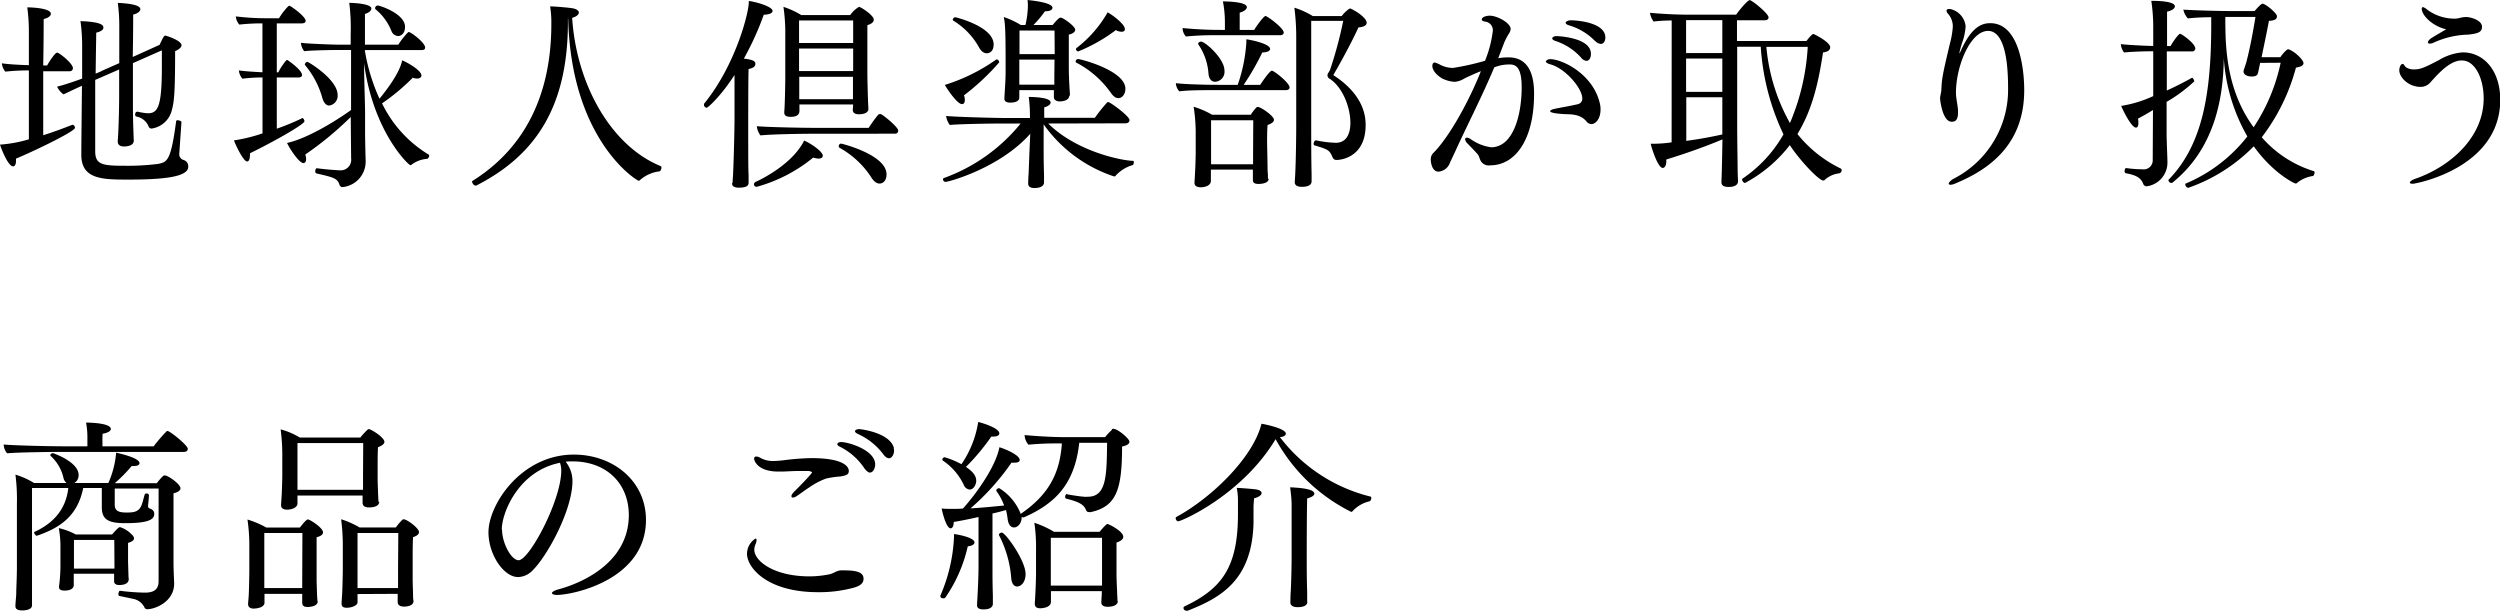
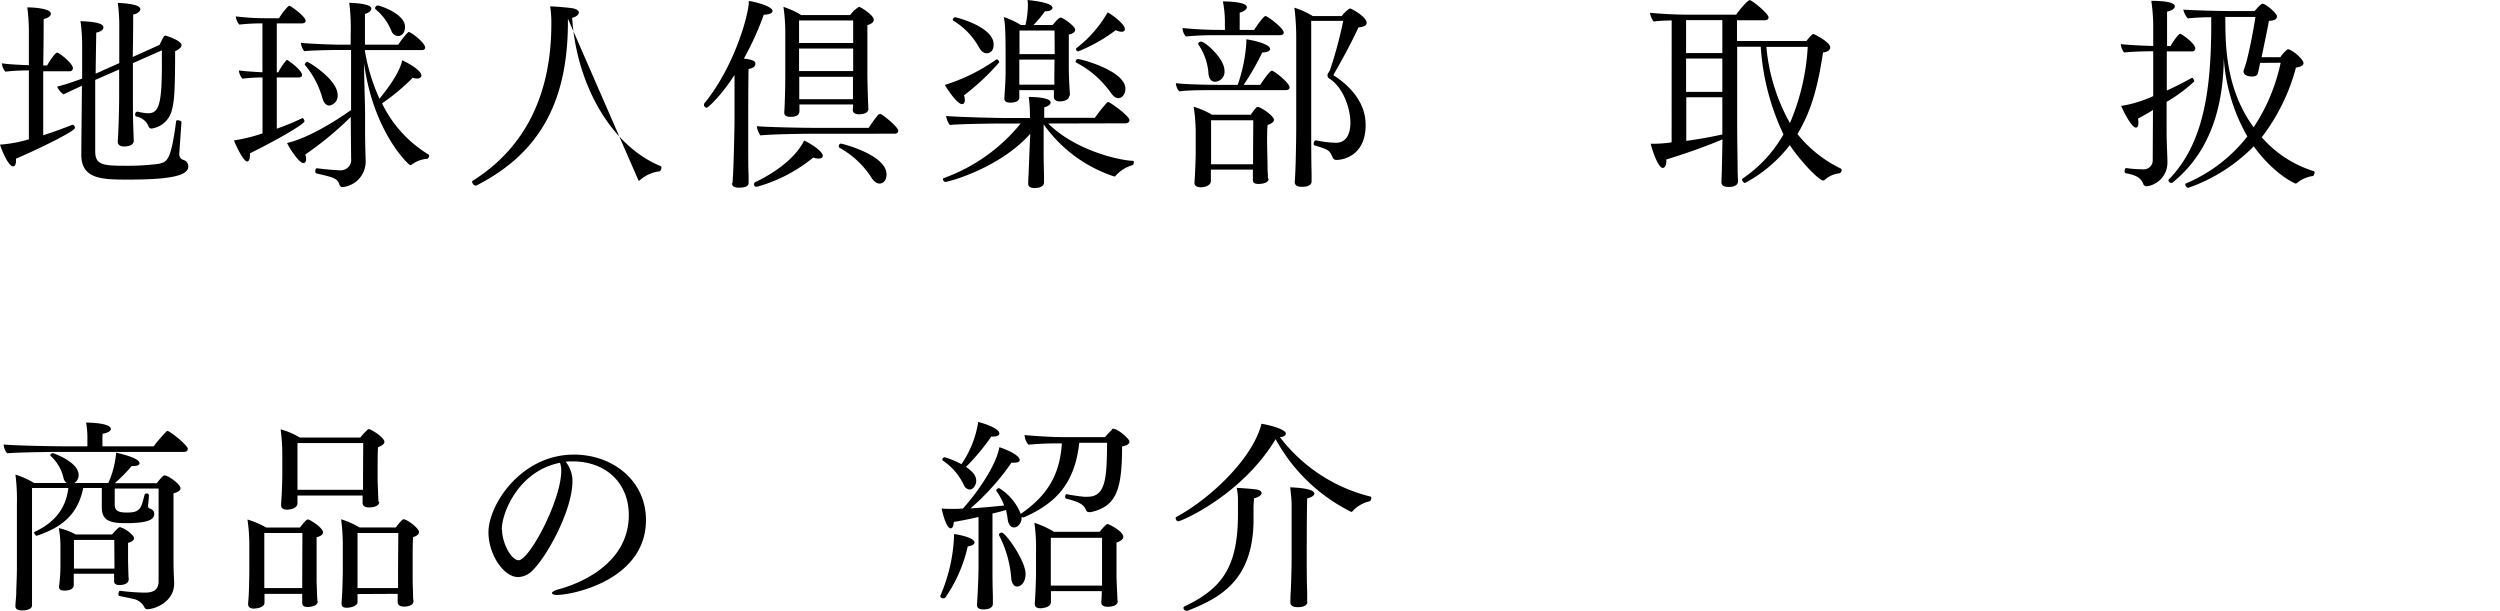
<svg xmlns="http://www.w3.org/2000/svg" viewBox="0 0 390.46 95.37">
  <g id="レイヤー_2" data-name="レイヤー 2">
    <g id="レイヤー_1-2" data-name="レイヤー 1">
      <path d="M4.51,11h0a31.79,31.79,0,0,0-3.68.19A2.42,2.42,0,0,1,.29,9.89c1.09.16,2.88.25,4.22.29V4.9a28.83,28.83,0,0,0-.25-3.75c.76,0,3.68.13,3.68,1,0,.32-.36.64-1.12.83,0,.52,0,3.65-.07,7.24h.61c.42-.74,1.25-2,1.57-2s2.46,1.69,2.46,2.43a.49.49,0,0,1-.54.48H6.75V21.12C8.38,20.61,10,20,11.29,19.49h.07c.16,0,.35.25.35.48,0,.57-6.75,3.8-9.21,4.8,0,.12,0,.22,0,.32,0,.6-.19.89-.45.89C1.31,26,.29,23.49,0,22.59a21.3,21.3,0,0,0,4.51-.83Zm16.93,6.43a9.62,9.62,0,0,0,1.6.26h.06c1.6,0,2.18-1.12,2.18-7.3,0-.83,0-1.69,0-2.53l-4.52,2v5.5c0,1.31,0,3.17.07,4.86,0,.33.06,1.38.06,1.76,0,.87-1.31.9-1.5.9-.67,0-1-.29-1-.77v-.06s.06-.8.09-1.54c.07-1.41.13-4.12.13-5.37V10.85l-3.74,1.63c0,4.7,0,10,0,11.13,0,2.12,1.12,2.28,4.7,2.28a38.2,38.2,0,0,0,5.12-.29c1.44-.29,2-.48,2.82-6.66,0-.13.12-.16.28-.16s.55.13.55.29v0L28,24a.93.93,0,0,0,.44.89c.13.07.2.07.39.16a1,1,0,0,1,.57,1c0,1.63-4.06,2-9.44,2-4,0-7.26-.06-7.26-3.87v-.16c0-1.37.06-6.43.1-10.62-1.09.48-2.15,1-2.88,1.34a3,3,0,0,1-1-1.21c1.19-.29,2.56-.77,3.91-1.25V7.23a28.54,28.54,0,0,0-.26-3.93c3.27.12,3.58.64,3.58,1s-.41.64-1.12.8c0,.67-.06,3.32-.09,6.4.38-.16.74-.29,1-.45l2.69-1.19V4.35A28.24,28.24,0,0,0,18.4.45c3.33.16,3.52.73,3.52,1s-.39.67-1.12.83c0,.67,0,3.68-.07,6.62L24.93,7c.38-.83.67-1.44.86-1.44s2.56.77,2.56,1.5c0,.32-.35.64-1,.93,0,6.14-.13,7.78-.48,9.09a3.81,3.81,0,0,1-3.2,3,.5.5,0,0,1-.48-.38,2.53,2.53,0,0,0-1.92-1.5.32.32,0,0,1-.16-.32c0-.19.09-.42.29-.42Z" />
      <path d="M47.2,18.43c.16,0,.35.29.35.51,0,.45-4.42,3-8.51,5v.23c0,.67-.16,1.05-.45,1.05-.54,0-1.69-2.33-2.05-3.29A25.42,25.42,0,0,0,41,20.83V12.1a24.15,24.15,0,0,0-3.13.19A2.2,2.2,0,0,1,37.31,11c.87.13,2.34.22,3.68.29V3.65a32.26,32.26,0,0,0-3.61.19,2.2,2.2,0,0,1-.55-1.28,38.35,38.35,0,0,0,4.64.29h2.11A9.85,9.85,0,0,1,45,1,.52.52,0,0,1,45.21.9c.17,0,2.53,1.66,2.53,2.36,0,.26-.25.39-.57.39H43.23V11.3h.23a10.1,10.1,0,0,1,1.21-1.83.18.18,0,0,1,.16-.09.35.35,0,0,1,.16.06c.1.06,2.18,1.5,2.18,2.27,0,.26-.23.39-.55.39H43.23v8a36.73,36.73,0,0,0,3.94-1.63Zm7.58-.16a50.83,50.83,0,0,1-7.1,5.86,2.09,2.09,0,0,1,.13.73c0,.39-.16.61-.42.61-.64,0-2-2-2.56-3.14,3.42-.76,8.1-3.77,10-5.15V7.81H52.67c-1.05,0-4.29.06-5.15.19A2.36,2.36,0,0,1,47,6.69c1,.13,4.92.29,6.24.29h1.53V5.44a32.14,32.14,0,0,0-.22-5C55,.45,58,.54,58,1.34c0,.29-.32.64-1,.84,0,.76,0,3,0,4.8h5.21a11.28,11.28,0,0,1,1.51-1.92A.26.26,0,0,1,63.84,5c.35,0,2.56,1.67,2.56,2.43,0,.26-.19.39-.55.39H57V8a29.75,29.75,0,0,0,2.27,7.42c3-3.68,3.39-5.34,3.55-6,.83.35,3,1.57,3,2.37,0,.28-.26.48-.68.48a2.07,2.07,0,0,1-.67-.13,32.61,32.61,0,0,1-4.8,4,19,19,0,0,0,7.27,8,.19.19,0,0,1,.09.19c0,.19-.19.48-.32.48a4.52,4.52,0,0,0-2.4.89.32.32,0,0,1-.22.1c-.26,0-5.79-5.18-7.23-15.93,0,2,.12,5.15.16,7.48,0,.8,0,3.3,0,3.3,0,1.05.06,3.61.09,4.41v.23a4,4,0,0,1-3.58,3.93.49.49,0,0,1-.51-.38c-.35-1-.87-1.12-3.62-1.76a.33.33,0,0,1-.16-.32c0-.22.1-.51.26-.48,2,.26,3.52.32,3.61.32a1.64,1.64,0,0,0,1.73-1.86ZM50.3,15.14a13.72,13.72,0,0,0-2.68-5,.09.09,0,0,1,0-.09A.46.46,0,0,1,48,9.66c.19,0,4.73,2.76,4.73,5.16a1.52,1.52,0,0,1-1.31,1.66C50.94,16.48,50.53,16.06,50.3,15.14ZM61.12,4.8a8.49,8.49,0,0,0-2.47-3.36c-.06,0-.06-.1-.06-.16A.42.42,0,0,1,59,.86c.32,0,4.26,1.28,4.26,3.33,0,1.09-.67,1.44-1.09,1.44A1.21,1.21,0,0,1,61.12,4.8Z" />
-       <path d="M88.7,2.91v.51c0,13-4.83,20.74-14.33,25.57l-.1,0c-.25,0-.54-.41-.54-.61a.16.16,0,0,1,.06-.12c4.64-2.92,12.32-9.44,12.32-24.51A15.64,15.64,0,0,0,85.92,1c.8,0,2.88.19,3.49.29s1,.38,1,.67-.35.64-1.05.83c.7,10.53,6.14,20,13.79,23.14.12,0,.16.16.16.28s-.13.52-.29.55a5.6,5.6,0,0,0-3,1.31.41.41,0,0,1-.28.16c-.23,0-10.53-6.21-11-25.31Z" />
+       <path d="M88.7,2.91v.51c0,13-4.83,20.74-14.33,25.57l-.1,0c-.25,0-.54-.41-.54-.61a.16.16,0,0,1,.06-.12c4.64-2.92,12.32-9.44,12.32-24.51A15.64,15.64,0,0,0,85.92,1c.8,0,2.88.19,3.49.29s1,.38,1,.67-.35.64-1.05.83c.7,10.53,6.14,20,13.79,23.14.12,0,.16.16.16.28s-.13.52-.29.55a5.6,5.6,0,0,0-3,1.31.41.41,0,0,1-.28.16Z" />
      <path d="M114.4,28.61s.06-.74.1-1.51c.12-2.53.22-7.39.22-8.29v-7.1c-2.14,3.33-4.16,5.12-4.35,5.12a.47.47,0,0,1-.42-.45c0-.06,0-.13,0-.16,4.9-6,7-14.14,7-15.9V.16c.83.06,3.71.83,3.71,1.54,0,.32-.41.57-1.37.6a45.69,45.69,0,0,1-3.11,6.85c1.28.16,1.8.35,1.8.8s-.32.67-1.06.83c-.06,1.19-.06,8-.06,8,0,6.15,0,7.56.06,8.58,0,.32,0,.74,0,1.12s-.09.83-1.53.83c-.48,0-1.06-.09-1.06-.7Zm3.78.57a.4.4,0,0,1-.42-.38.43.43,0,0,1,.26-.39c.6-.28,5.69-2.65,7.58-6.46,1.21.54,2.91,1.76,2.91,2.37,0,.25-.22.45-.67.45a3.32,3.32,0,0,1-.83-.16A23.88,23.88,0,0,1,118.18,29.18Zm8.73-8.29c-1.47,0-6.49.07-8.13.26a2.7,2.7,0,0,1-.57-1.44c1.28.13,6.56.26,9.4.26h8.07a20.11,20.11,0,0,1,1.44-2,.43.43,0,0,1,.57-.09c.55.32,2.6,2,2.6,2.53a.47.47,0,0,1-.52.47Zm6.34-4.57h-8.39v1c0,.8-.77.93-1.37.93s-1-.16-1-.67v-.16c.09-.7.16-4.38.16-5.44l0-6.82a27.62,27.62,0,0,0-.29-4.09,13.15,13.15,0,0,1,2.78,1.28h7.65a4.33,4.33,0,0,1,1.38-1.28c.25,0,2.3,1.31,2.3,2,0,.32-.25.64-1,.86,0,1.7,0,7.52,0,7.52,0,1,.07,3.46.1,4.13,0,.35.06,1.19.06,1.44,0,.71-1,.83-1.44.83-.76,0-1-.32-1-.67Zm0-13.12h-8.45V6.72h8.45Zm0,4.38h-8.45V11.1h8.45ZM124.83,12v.7c0,.64,0,1.92,0,2.79h8.39c0-.74,0-2.53,0-3.49ZM136,27.58a13.89,13.89,0,0,0-4.9-4.51.26.26,0,0,1-.1-.22.39.39,0,0,1,.36-.42c.12,0,7.1,1.73,7.1,4.8,0,1.12-.67,1.44-1.09,1.44S136.48,28.38,136,27.58Z" />
      <path d="M163.71,19.29c4.54,4.48,11.71,5.83,13.28,5.83.06,0,.1.13.1.25s-.07.39-.2.42a5.65,5.65,0,0,0-2.65,1.66.17.17,0,0,1-.16.1l-.1,0A21.87,21.87,0,0,1,163,19.42v4.19c0,.74,0,1.67.06,3.68,0,.45,0,.87,0,1.19,0,.86-1.24.89-1.47.89-.64,0-1-.22-1-.67v-.09c0-.1,0-.68.06-1.41.07-1.86.1-2.63.13-3.43l.13-2.88c-4.7,5.32-12.7,7.52-13.25,7.52a.41.41,0,0,1-.38-.41.2.2,0,0,1,.13-.19,27.4,27.4,0,0,0,12-8.52h-3c-1.21,0-6.65.07-8.06.23a2.93,2.93,0,0,1-.58-1.41c1.51.16,7.65.32,9.38.32h3.71v-.29a21.81,21.81,0,0,0-.19-3c.22,0,3.42,0,3.42.86,0,.29-.32.58-1,.77,0,.26,0,.86,0,1.63H171a24.26,24.26,0,0,1,1.92-2.4.19.19,0,0,1,.16-.06c.32,0,3.33,2.2,3.33,2.81,0,.26-.19.51-.64.51Zm-8.09-10a.11.11,0,0,1,.09,0c.16,0,.35.22.35.45a36.5,36.5,0,0,1-5.5,5.15,2.13,2.13,0,0,1,.13.73c0,.42-.16.64-.45.64-.74,0-2.4-2.46-2.66-3A28.63,28.63,0,0,0,155.62,9.28ZM152.9,7.39a11.25,11.25,0,0,0-4-4.16.17.17,0,0,1-.09-.16.44.44,0,0,1,.38-.38c.07,0,6,1.44,6,4.25,0,1.38-1,1.38-1.06,1.38C153.76,8.32,153.31,8.13,152.9,7.39ZM167,14.94c0,.74-1,.9-1.5.9s-.9-.26-.9-.64c0-.13,0-.58,0-1.12H159.2v.32c0,.22,0,.64,0,.83,0,.77-1.12.8-1.41.8-.57,0-.92-.19-.92-.61v-.06c0-.35.19-2.62.19-4.13V9.6c0-4.7-.07-6-.29-6.94a12.7,12.7,0,0,1,2.66,1.24h.73A14.76,14.76,0,0,0,160.54,1c0-.32,0-.64-.06-1,1.79.19,3.9.54,3.9,1.22,0,.28-.35.54-1.09.54h-.09a15.51,15.51,0,0,1-1.79,2.14h3c.61-.73,1-1.15,1.25-1.15.38,0,2.27,1.35,2.27,1.89,0,.38-.44.64-1,.77,0,.45,0,1.73,0,2.88v2.24c0,1.92.19,4.38.19,4.38ZM164.7,4.77h-5.47c0,.8,0,2.33,0,3.68h5.5Zm0,4.54h-5.5v3.91h5.47c0-.39,0-.74,0-1.19Zm8.77,5.15a15.15,15.15,0,0,0-5.41-4.7A.18.18,0,0,1,168,9.6a.4.4,0,0,1,.35-.38c.48,0,7.42,1.82,7.42,4.64,0,.89-.54,1.47-1.09,1.47C174.27,15.33,173.89,15.07,173.47,14.46Zm-5-6.43a.39.39,0,0,1-.42-.35.26.26,0,0,1,.1-.19A18.64,18.64,0,0,0,173,1.92c.93.54,2.69,1.89,2.69,2.62,0,.26-.16.42-.52.42a1.92,1.92,0,0,1-.89-.26A25.89,25.89,0,0,1,168.48,8Z" />
      <path d="M189.34,14.08c-1.24,0-3.9,0-5.15.19a2.08,2.08,0,0,1-.54-1.28c1.18.16,4.51.26,6.53.26h3.13a24.71,24.71,0,0,0,1.35-6.59V6.14c.63.07,3.71.68,3.71,1.51,0,.29-.42.54-1.22.54a39.84,39.84,0,0,1-2.91,5.06h2.59c.38-.61,1.5-2.21,1.82-2.21s2.76,1.89,2.76,2.62c0,.26-.23.42-.61.42Zm.52-8.58a44.89,44.89,0,0,0-4.64.2,2,2,0,0,1-.52-1.32,60,60,0,0,0,6,.29h.61V3.3A17.51,17.51,0,0,0,191,.22c.22,0,3.74,0,3.74.9,0,.29-.35.64-1.12.86,0,.45,0,2,0,2.69h2.27c.32-.57,1.48-2.17,1.76-2.17s2.85,1.88,2.85,2.59c0,.25-.22.41-.58.41Zm8.28,22.43c0,.68-1.09.8-1.57.8-.7,0-.89-.25-.89-.6v-.07c0-.29,0-1.12,0-1.57h-6.56v.68c0,.35,0,1,0,1.08,0,.77-1,1-1.56,1s-1-.19-1-.67v-.16c.06-.61.19-3.33.19-4.7V20.51a27,27,0,0,0-.32-3.84,13.57,13.57,0,0,1,2.88,1.25h6.05a6.35,6.35,0,0,1,.89-1.15.23.23,0,0,1,.19-.07c.48,0,2.53,1.41,2.53,2,0,.32-.29.57-1,.83-.07.87-.07,2.24-.07,2.46,0,.55.07,3.59.07,3.81s0,1.12.06,1.44l0,.64Zm-9.4-16.51a9.11,9.11,0,0,0-1.6-4.51.09.09,0,0,1,0-.09c0-.16.23-.32.45-.32.64,0,3.65,2.65,3.65,4.51a1.56,1.56,0,0,1-1.44,1.76C189.25,12.77,188.8,12.38,188.74,11.42Zm7,7.36h-6.59v6.88h6.56c0-.48,0-1,0-1.47Zm9.83,3.14a16.12,16.12,0,0,0,3.07.38c2.08,0,2.27-2.21,2.27-3.1,0-2.37-1.15-5.5-3.2-6.88a.61.61,0,0,1-.38-.54c0-.29.16-.39.28-.64,0-.07.07-.1.1-.16a63.67,63.67,0,0,0,2.08-7.72h-5V19.93c0,1.32,0,5.09.06,7.14,0,.29,0,.9,0,1.18v.07c0,.57-.55.86-1.51.86-.8,0-1.12-.29-1.12-.73v-.07c.19-2.27.23-7.84.23-8.41v-14a36,36,0,0,0-.29-4.77,13.1,13.1,0,0,1,2.88,1.31h4.51a5.42,5.42,0,0,1,1.15-1.12c.07,0,.1-.06.13-.06s.06,0,.1,0c1.28.61,2.52,1.57,2.52,2.24,0,.32-.32.64-1.28.71-1.12,2.43-2.65,5.24-3.93,7.45,4.8,3.11,5.05,6.46,5.05,7.81,0,4.89-3.68,5.44-4.51,5.44a.61.61,0,0,1-.64-.39c-.51-1.12-.57-1.21-2.81-1.88-.13,0-.16-.16-.16-.29s.13-.48.28-.48Z" />
-       <path d="M234,9.09a9.37,9.37,0,0,1,1.6-.13c2.37,0,4,1.54,4,5.66,0,7.39-3.07,11.2-6.82,11.2A1.44,1.44,0,0,1,231.2,25c-.1-.23-.16-.45-.26-.67s-.29-.42-1.82-2a1,1,0,0,1-.29-.57c0-.16.1-.26.29-.26a1.25,1.25,0,0,1,.58.23A7.11,7.11,0,0,0,232.89,23c3.49,0,4.77-5.12,4.77-9.34,0-2.72-.64-3.59-1.82-3.59a6.26,6.26,0,0,0-2.46.45c-1.92,4.58-4.07,8.7-6.15,13.25-.19.41-.7,1.47-.89,1.92a2.08,2.08,0,0,1-1.64,1.12c-1,0-1.24-1.28-1.24-2a1.38,1.38,0,0,1,.35-.86c2.72-2.72,5.82-8.61,7.48-12.83-.92.35-2.3,1-2.65,1.18a3.16,3.16,0,0,1-1.51.48,5.26,5.26,0,0,1-1.92-.54c-1.5-.93-1.5-1.83-1.5-1.92,0-.39.16-.55.32-.55h.1a4.45,4.45,0,0,1,.89.39,4.46,4.46,0,0,0,1.92.45,39.36,39.36,0,0,0,5-1.12,18.25,18.25,0,0,0,1.22-4.71,1.36,1.36,0,0,0-1.25-1.41c-.35-.06-.48-.19-.48-.32,0-.38.67-.6,1.25-.6,1.18,0,3.26,1.15,3.26,2.08a1.38,1.38,0,0,1-.28.73,10.72,10.72,0,0,0-.68,1.28ZM247.81,19c-.42-.48-1.06-1.16-3.08-1.16-.09,0-2.62-.09-2.62-.47,0-.13.26-.29.77-.39.93-.19,2.49-.45,3.52-.7a.88.88,0,0,0,.73-.9c0-1.57-2.59-4.64-4.92-5.31-.74-.19-.77-.42-.77-.48s.22-.35.67-.35c1.89,0,6.75,2.33,7.78,7a3.8,3.8,0,0,1,.09.84c0,1.6-.86,2.3-1.41,2.3A1,1,0,0,1,247.81,19Zm-.87-10a9.2,9.2,0,0,0-4.06-2.62c-.29-.1-.45-.26-.45-.39s.22-.35.67-.35c.19,0,5.38.19,5.38,2.78,0,.58-.26,1.09-.71,1.09A1.28,1.28,0,0,1,246.94,9Zm2.21-2.56A9.35,9.35,0,0,0,245,3.94c-.32-.1-.48-.26-.48-.39s.35-.38.77-.38c1.18,0,5.44.38,5.44,2.69,0,.54-.26,1-.71,1A1.35,1.35,0,0,1,249.15,6.4Z" />
      <path d="M261.09,3.2c-1,0-2,.06-2.82.16A3,3,0,0,1,257.7,2a69.59,69.59,0,0,0,7.2.29h6.27c.29-.48,1.76-2.27,2.11-2.27s2.94,2.11,2.94,2.69c0,.25-.19.45-.54.45h-4.39V6.4h10.85c.77-1,1-1.09,1.09-1.09s2.62,1.25,2.62,2.08c0,.35-.28.71-1.12.8-.64,4.13-1.5,8.67-4,12.74a19.52,19.52,0,0,0,6.72,5.37.29.29,0,0,1,.19.29.53.53,0,0,1-.35.48,4.05,4.05,0,0,0-2.4,1.12.18.18,0,0,1-.13,0c-.71,0-3.78-3.29-5.22-5.53a21.8,21.8,0,0,1-7,5.92c-.19,0-.45-.32-.45-.52a.17.17,0,0,1,.06-.16,20.67,20.67,0,0,0,6.4-6.91A37.53,37.53,0,0,1,275,7.3h-3.68v12c0,2.56.07,6.17.07,7s.06,1.82.06,2c0,.86-1.12.9-1.44.9-.77,0-1.15-.23-1.15-.74v-.06c0-.26.06-.64.16-6.63-2.72,1.15-5.92,2.27-8.77,3.14,0,.13,0,.22,0,.32,0,.61-.26,1-.55,1-.73,0-1.66-2.82-1.89-3.78.16,0,.36,0,.55,0a19.3,19.3,0,0,0,2.72-.22ZM269,3.14h-5.66V8.29H269Zm0,6h-5.66v5.21H269Zm0,6.05h-5.63V22c1.95-.25,4-.64,5.63-1Zm6.88-7.87a29.63,29.63,0,0,0,3.68,11.9,35.24,35.24,0,0,0,2.78-11.9Z" />
-       <path d="M304.64,28.86c-.19,0-.29-.09-.29-.19s.26-.48.8-.77a15.61,15.61,0,0,0,8.48-14.17c0-8.48-2.27-8.9-3.14-8.9-2.75,0-5,5.51-5,9.63,0,.9.26,1.86.32,2.75v.39c0,1.41-.67,1.41-1,1.41-1.41,0-1.8-3.33-1.8-3.65s.16-.86.2-1.31c.06-1.79.22-2.53,1.31-7.14A14.1,14.1,0,0,0,305,4.16a3,3,0,0,0-.74-2,.81.81,0,0,1-.25-.51c0-.25.41-.25.54-.25A3.06,3.06,0,0,1,307,4.13a9.32,9.32,0,0,1-.45,2.27,16.66,16.66,0,0,0-.51,1.76v.06c0,.07,0,.1,0,.1s.06,0,.09-.13c1.73-4,3.4-4.57,4.71-4.57,4.54,0,5.31,7.16,5.31,10.46,0,8.38-5.31,12.32-10.72,14.56A2.12,2.12,0,0,1,304.64,28.86Z" />
      <path d="M336.26,17.18c-.74.48-1.57.93-2.34,1.35a2.77,2.77,0,0,1,.06.67c0,.48-.12.73-.38.73-.7,0-2.05-2.72-2.3-3.39a19.09,19.09,0,0,0,5-1.53l0-7h-.42c-1,0-3.17.07-4.13.19a2.37,2.37,0,0,1-.51-1.31c1.06.13,3.55.26,5.06.29V4.51A28.6,28.6,0,0,0,336,.13c1.79,0,3.68.19,3.68.86,0,.32-.39.64-1.22.83,0,.55,0,2.69,0,5.38H339c.51-.9,1.28-1.92,1.5-1.92s2.37,1.5,2.37,2.3a.48.48,0,0,1-.54.45h-3.91v6.11c1.6-.73,3.07-1.5,3.94-2h0c.13,0,.35.38.35.57a23.46,23.46,0,0,1-4.32,3.2v4.83c0,1.44.13,3.84.13,4.61v.1a3.73,3.73,0,0,1-3.26,3.65.6.6,0,0,1-.55-.45c-.45-1.09-1.47-1.35-2.72-1.6a.33.33,0,0,1-.16-.32c0-.23.1-.51.26-.48a18.1,18.1,0,0,0,2.53.19,1.4,1.4,0,0,0,1.6-1.47Zm19.9-8.25c.29-.48,1-1.22,1.15-1.22a.3.3,0,0,1,.16,0c1,.36,2.3,1.67,2.3,2.15,0,.32-.32.57-1.18.7a31,31,0,0,1-5.34,10.88,17.69,17.69,0,0,0,8.09,5.28c.13,0,.16.13.16.26s-.13.48-.25.51a5,5,0,0,0-2.5,1.09.28.28,0,0,1-.19.09c-.19,0-3.52-1.57-6.56-5.82a26.52,26.52,0,0,1-10.24,6.49.58.58,0,0,1-.45-.51.17.17,0,0,1,.13-.19A24,24,0,0,0,351,21.31a28.25,28.25,0,0,1-3.68-12.25c-.06,6.84-1.72,14.39-8,19.45a.24.24,0,0,1-.19.06.48.48,0,0,1-.45-.38.12.12,0,0,1,0-.1c5.24-5.37,6.68-13.21,6.68-24.25,0-.45,0-.86,0-1.15-1.41,0-2.91.09-3.65.19A3,3,0,0,1,341,1.5c1.18.1,5.31.23,7.93.23h3.2c.36-.42,1-1.15,1.25-1.15.45,0,2.24,1.47,2.24,1.95s-.32.67-1.25.73c-.22,1.22-.67,3.4-1.15,5.67ZM353,9.82l-.13.61c-.06.32-.19.9-.22,1-.07.36-.42.52-.93.52-.86,0-1.31-.36-1.31-.74,0-.06,0-.1,0-.16s.38-1.12.45-1.41c.61-2.37,1-4.54,1.41-7h-4.71c0,4.22,0,11.2,4.42,17.24a28.88,28.88,0,0,0,4.22-10.08Z" />
-       <path d="M376.86,28.7c-.32,0-.48-.06-.48-.19s.29-.42,1-.64c5.38-1.92,10.53-6.43,10.53-12.51,0-3-1.28-5.92-3.42-5.92-1.8,0-3.52,1.89-4.87,3.39a2,2,0,0,1-1.56.74c-1.92,0-3.33-1.51-3.33-2.59,0-.39.19-1,.54-1,.19,0,.26.35.58.57a2.23,2.23,0,0,0,1.24.29c1,0,1.76-.38,3.81-1.44a8.34,8.34,0,0,1,3.75-1.22c3.26,0,5.85,2.82,5.85,7.43C390.46,26.3,377.25,28.7,376.86,28.7Zm1.38-27.32c0-.2.06-.26.19-.26s.35.13.83.51a7.21,7.21,0,0,0,4.26,1.28,3.2,3.2,0,0,0,.73-.13,3.8,3.8,0,0,1,1-.12c.48,0,2.4.44,2.4,1.53,0,.83-.64,1.06-2.18,1.22a13.62,13.62,0,0,0-5.28,1.21,1.94,1.94,0,0,1-.7.2c-.2,0-.29-.1-.29-.23s.16-.38.54-.64c.61-.38,1.57-.93,2.31-1.37C379.71,4,378.24,2.3,378.24,1.38Z" />
      <path d="M9.76,70.58c-1.76,0-7.1.06-8.64.22a2.19,2.19,0,0,1-.54-1.31v-.07c1.47.16,7.2.29,10,.29h3.07V68.53A12.61,12.61,0,0,0,13.44,66c.06,0,3.87,0,3.87,1,0,.29-.42.61-1.28.74A9.7,9.7,0,0,0,16,68.85c0,.32,0,.64,0,.86h8A23.84,23.84,0,0,1,26,67.38a.28.28,0,0,1,.16-.07c.38,0,3.17,2.24,3.17,2.79,0,.22-.16.48-.61.48Zm8.16,5.72v2.53c0,.9.51,1.22,1.85,1.22,1.12,0,1.92-.1,2.34-1.15.13-.29.38-1.32.48-1.64a.3.3,0,0,1,.32-.19.32.32,0,0,1,.35.29v0c0,.26-.09,1.28-.13,1.51v.16a.35.35,0,0,0,.23.38c.45.16.73.38.73.86,0,1-1.28,1.44-4.51,1.44-2.53,0-3.68-.48-3.68-2.49v-3H13c-.83,4-3.14,6.08-7.26,7.46h0c-.16,0-.41-.35-.41-.51s0-.07,0-.07c3.36-1.53,5-3.87,5.34-6.88H5l0,12.58c0,1.47,0,2.88,0,3.68C5,93,5,94,5,94.48v.06c0,.64-.89.8-1.53.8s-1.06-.19-1.06-.64v-.09c0-.45.13-1.51.13-2,0-.83.1-2.4.1-4V78.7a30,30,0,0,0-.23-4.57,12.18,12.18,0,0,1,2.91,1.31H10.4a1.39,1.39,0,0,1-.48-.77,6.55,6.55,0,0,0-2-3.45.2.2,0,0,1-.06-.13c0-.16.22-.32.42-.32,0,0,4,1.34,4,3.42a1.42,1.42,0,0,1-.67,1.25h5.31a14.5,14.5,0,0,0,1.22-4.74c.26.07,3.65.77,3.65,1.64,0,.25-.29.44-.83.44a1.71,1.71,0,0,1-.39,0,23.2,23.2,0,0,1-2.65,2.69h6.56c.89-1.12,1.08-1.22,1.24-1.22.58,0,2.47,1.41,2.47,2,0,.32-.32.61-1.09.8v6.18c0,.7,0,4.16,0,4.73,0,.8.07,2.43.1,3v.19c0,2.85-3,4-4.19,4a.45.45,0,0,1-.45-.29,2.5,2.5,0,0,0-1.83-1.34c-.83-.19-1.56-.32-2.11-.45-.09,0-.13-.16-.13-.29s.1-.54.26-.51a33.51,33.51,0,0,0,3.87.29c1.41,0,2.15-.48,2.15-1.79V76.3Zm2.17,14.24c0,.32-.28.83-1.47.83-.57,0-.8-.25-.8-.6V90.7c0-.22,0-.54,0-.93v-.16H11.52c0,.52,0,1,0,1.16s0,.54,0,.67c-.06.57-.67.8-1.44.8-.57,0-.86-.16-.86-.58v-.09A24.65,24.65,0,0,0,9.44,88l0-2.52a15.31,15.31,0,0,0-.26-3,10.51,10.51,0,0,1,2.66,1H17.5c.87-1,1.09-1.15,1.25-1.15a4.28,4.28,0,0,1,1.82,1.15.86.86,0,0,1,.36.61c0,.26-.26.51-.93.7,0,.32,0,1,0,1.67v1.15c0,.32.06,1.89.06,2.18a5.07,5.07,0,0,0,.06.7Zm-2.24-6.21h-6.3c0,1.32,0,4,0,4v.48h6.33Z" />
      <path d="M49.63,93.9c0,.83-1.28.9-1.6.9-.7,0-.83-.32-.83-.74,0-.13,0-.93,0-1.21v-.1H41.31v1.41c-.06.77-1.28.89-1.73.89s-.83-.22-.83-.67v-.13s.07-.8.1-1.31.09-3,.09-3.93l0-4a27.39,27.39,0,0,0-.29-3.87,14.82,14.82,0,0,1,2.94,1.25h5.25c.48-.61,1-1.25,1.21-1.25a.16.16,0,0,1,.13,0c.64.25,2.27,1.37,2.27,2,0,.29-.25.58-1,.77,0,.28,0,.54,0,3.36v3.26c0,.67.07,2.18.07,2.37s.06.89.06,1Zm-2.4-10.65H41.28v6.27c0,.41,0,1.47,0,2.33h5.92Zm12-4.87c0,.1,0,.87-1.6.87-.74,0-1-.32-1-.74,0-.13,0-.77,0-1.12H46.46v.19c0,.16,0,1,0,1.12-.07.58-.87.9-1.64.9-.61,0-.92-.26-.92-.7v-.13s.06-.87.09-1.38.1-2.37.1-3.29V70.8a30.56,30.56,0,0,0-.26-3.74,11.37,11.37,0,0,1,3,1.28h9.44a13.87,13.87,0,0,1,1.12-1.22.46.46,0,0,1,.22-.1c.32,0,2.43,1.28,2.43,2,0,.25-.25.54-1,.83-.06.8-.06,2.5-.06,2.75s0,1.92,0,2.24c0,.61.07,2,.07,2.24l.06,1.28Zm-2.5-9.18H46.46c0,1.47,0,5.18,0,5.18,0,.36,0,1.35,0,2.12H56.7c0-.8,0-2,0-2.53Zm-.89,23.58V93c0,.16,0,.92,0,1.08,0,.52-1,.84-1.66.84s-.83-.23-.83-.68v-.16s.06-.86.09-1.37.1-2.72.1-4V85a31.67,31.67,0,0,0-.26-3.9,13.78,13.78,0,0,1,2.88,1.28h5.66a10.36,10.36,0,0,1,1-1.18.38.38,0,0,1,.22-.1c.51,0,2.4,1.38,2.4,2,0,.29-.22.57-.93.8-.06,1-.06,2.78-.06,3v3.42c0,.74.06,2.27.06,2.46s0,.77.07,1.06v.06c0,.48-.52.84-1.47.84-.74,0-1-.32-1-.74,0-.1,0-.86,0-1.25Zm6.37-9.53H55.84c0,1.41,0,5.79,0,5.79,0,.61,0,1.85,0,2.81h6.33c0-.92,0-2.43,0-3.07Z" />
      <path d="M89.41,75.12c0,4.54-3.91,11.68-6.21,13.95a3.29,3.29,0,0,1-2.27,1.06c-2.27,0-4.64-3.52-4.64-7C76.29,78.83,81.38,71,89.63,71c6.11,0,11.26,4.1,11.26,10.21,0,9.37-11.45,11.71-13.92,11.71-.47,0-.76-.13-.76-.29s.29-.38,1-.58,11-2.78,11-11.61c0-4.9-3.46-8.38-8.8-8.38h-.06c-.36,0-.68,0-1,.06A4.82,4.82,0,0,1,89.41,75.12Zm-11,7.58c0,2.11,1.44,4.8,2.59,4.8,1.66,0,6.66-9.34,6.66-14a3.67,3.67,0,0,0-.2-1.22C81,73.55,78.37,80.08,78.37,82.7Z" />
-       <path d="M133.44,91.76a20.45,20.45,0,0,1-5.67.73c-8.06,0-11.1-3.9-11.1-6A2.84,2.84,0,0,1,118,84.11c.13,0,.16.13.16.29A1.67,1.67,0,0,1,118,85a2.19,2.19,0,0,0-.19.86c0,1.73,3,4.16,8.64,4.16a15.71,15.71,0,0,0,3.07-.32c.67-.13,1-.51,1.7-.61a7.07,7.07,0,0,1,.86,0c2.69,0,2.79.83,2.79,1.34S134.53,91.44,133.44,91.76Zm-2.21-17.34a14.71,14.71,0,0,0-2.21.32,11.71,11.71,0,0,0-2.65,1.4c-.67.42-1.25.9-2,1.38a1,1,0,0,1-.51.19c-.16,0-.25-.06-.25-.22s.12-.39.44-.71c2.66-2.65,2.79-3,2.79-3s-.23-.22-.61-.22-.83,0-1.31,0c-1,0-1.83.06-2.63.09h-.73c-3.33,0-3.78-1.79-3.78-2a.32.32,0,0,1,.35-.35,1.25,1.25,0,0,1,.64.22,4,4,0,0,0,2,.48,15.19,15.19,0,0,0,1.72-.13,38.84,38.84,0,0,1,4.23-.32c5.18,0,5.85,1.41,5.85,2S132.16,74.26,131.23,74.42ZM135,73.14a9.8,9.8,0,0,0-3.81-3.36c-.29-.13-.42-.29-.42-.42s.23-.32.58-.32c1.22,0,5.34,1.28,5.34,3.49,0,.64-.35,1.28-.83,1.28C135.65,73.81,135.36,73.62,135,73.14Zm4.57-3.2a1.41,1.41,0,0,1,.07.41c0,.64-.35,1.22-.8,1.22-.26,0-.58-.19-.9-.64a10.16,10.16,0,0,0-4-3.17c-.28-.16-.41-.29-.41-.42s.29-.32.64-.32C134.24,67,138.91,67.5,139.61,69.94Z" />
      <path d="M147.65,93.33a.39.39,0,0,1-.32.12c-.23,0-.45-.09-.45-.32a.23.23,0,0,1,0-.12A25.82,25.82,0,0,0,149,83.89v-.48c.58.06,3.2.54,3.2,1.31,0,.29-.35.54-1.05.61A22.92,22.92,0,0,1,147.65,93.33Zm19-16.13c.86.16,1.72.29,2.59.38a3.77,3.77,0,0,0,.67,0c2.91,0,2.94-3.3,3-8.42h-4.35c-.71,6.59-3.91,9.57-8.67,11.65a.14.14,0,0,1-.1,0,.38.38,0,0,1-.22-.1v.07c0,1-.65,1.6-1.19,1.6s-.89-.48-1-1.31a11.82,11.82,0,0,0-.26-1.41c-.67.19-1.37.38-2.11.54v8.35c0,1.15,0,2.72.06,4.42,0,.32,0,1,0,1.34,0,.19-.07.87-1.47.87-.68,0-1-.23-1-.64v-.13c0-.23.23-3.52.23-6.08V80.75c-1.44.32-2.85.61-3.87.77,0,.67-.23,1-.48,1-.68,0-1.28-2.43-1.41-3.1.57.06,1.25.06,1.69.06s1.06,0,1.64-.06c2-2.21,5.12-6.5,5.69-9.57.58.16,3.17,1.15,3.17,2,0,.25-.26.41-.77.41a3.09,3.09,0,0,1-.51,0,38,38,0,0,1-6.4,7.14c1.79-.1,3.68-.29,5.25-.45a9,9,0,0,0-1.22-2.27.14.14,0,0,1,0-.1c0-.16.22-.32.38-.32a.12.12,0,0,1,.1,0,8.28,8.28,0,0,1,3.33,4l0,0c4.38-3,6.11-6.34,6.43-11h-.06a48.31,48.31,0,0,0-5.16.19,2.4,2.4,0,0,1-.6-1.44v-.06c1.41.13,4.09.32,6,.32h6.56a11.9,11.9,0,0,1,1.06-1.12A.22.22,0,0,1,174,67c.55,0,2.4,1.48,2.4,2,0,.32-.38.58-1.15.74,0,6.84-.93,9.34-4.86,10.24a1.21,1.21,0,0,1-.29,0c-.32,0-.42-.16-.51-.39-.32-.73-.93-1.18-3-1.69a.29.29,0,0,1-.23-.32c0-.23.16-.45.35-.45Zm-15.81-4.29c.86.58,1.63,1.25,1.63,2.18,0,.64-.45,1.37-1,1.37a1.09,1.09,0,0,1-.93-.7,9.45,9.45,0,0,0-3.3-3.84c-.06,0-.06-.1-.06-.16a.4.4,0,0,1,.35-.35,13.42,13.42,0,0,1,2.63,1.09,15.93,15.93,0,0,0,2.62-6.6c1,.26,3.3,1,3.3,1.8,0,.25-.29.48-.87.48a1.23,1.23,0,0,1-.38,0A33.84,33.84,0,0,1,150.88,72.91Zm8,18.69c-.48,0-.83-.48-.9-1.28a17.43,17.43,0,0,0-1.92-6.75.15.15,0,0,0,0-.07c0-.16.26-.32.45-.32.54,0,3.65,4.26,3.71,6.43C160.19,90.93,159.46,91.6,158.88,91.6Zm15.74,2.27c0,.86-1.28.9-1.57.9-.7,0-1-.29-1-.64v-.07c0-.29.07-1,.07-1.47v-.26h-7.94v.48c0,.32,0,.87,0,1.19,0,.89-1.34,1-1.66,1-.54,0-.86-.19-.86-.7v-.13c.06-.61.19-3.39.19-4.71V85.87a26.21,26.21,0,0,0-.26-4.22,15.22,15.22,0,0,1,3.07,1.41h7.11c.51-.58,1.05-1.22,1.24-1.22s2.47,1.12,2.47,2c0,.32-.29.64-1.06.9,0,.25,0,.89,0,1.63,0,1.47,0,3.33,0,3.33,0,.73.07,2.2.1,2.81,0,.32.06,1.15.06,1.38Zm-2.46-3.78V84h-8v7.46h8Z" />
      <path d="M184,81.42c-.19,0-.38-.28-.38-.48a.23.23,0,0,1,.09-.19c5.44-2.94,12-9.25,13.31-14.56.23,0,3.81.71,3.81,1.54,0,.25-.32.51-.93.54a25.43,25.43,0,0,0,14.12,9.28c.12,0,.16.13.16.26s-.13.45-.26.48a5.21,5.21,0,0,0-2.66,1.53.26.26,0,0,1-.22.13,27.3,27.3,0,0,1-11.81-11.36C194,77.3,184.54,81.42,184,81.42ZM195.78,79c0,.9,0,1.82,0,2.59-.19,9.15-5.28,11.81-10.27,13.79a.56.56,0,0,1-.22,0,.45.45,0,0,1-.45-.41.27.27,0,0,1,.16-.26c5.86-2.78,8.35-6.14,8.35-14.43,0-.7,0-1.53,0-2.08a9.92,9.92,0,0,0-.19-2c.38,0,2.11.13,2.88.22s1,.35,1,.61-.39.61-1.18.8ZM204.19,94c0,.19-.06.83-1.54.83-.67,0-1.11-.25-1.11-.7v-.1c0-.16,0-1.09.06-1.73.09-1.85.13-4.38.13-5.08V78.93c0-1-.1-1.73-.23-2.82,1.63.07,3.78.26,3.78,1,0,.25-.35.54-1.12.73-.07,2.31-.07,9.47-.07,9.47,0,.71,0,3.3.07,5.15,0,.26,0,1.22,0,1.51Z" />
    </g>
  </g>
</svg>